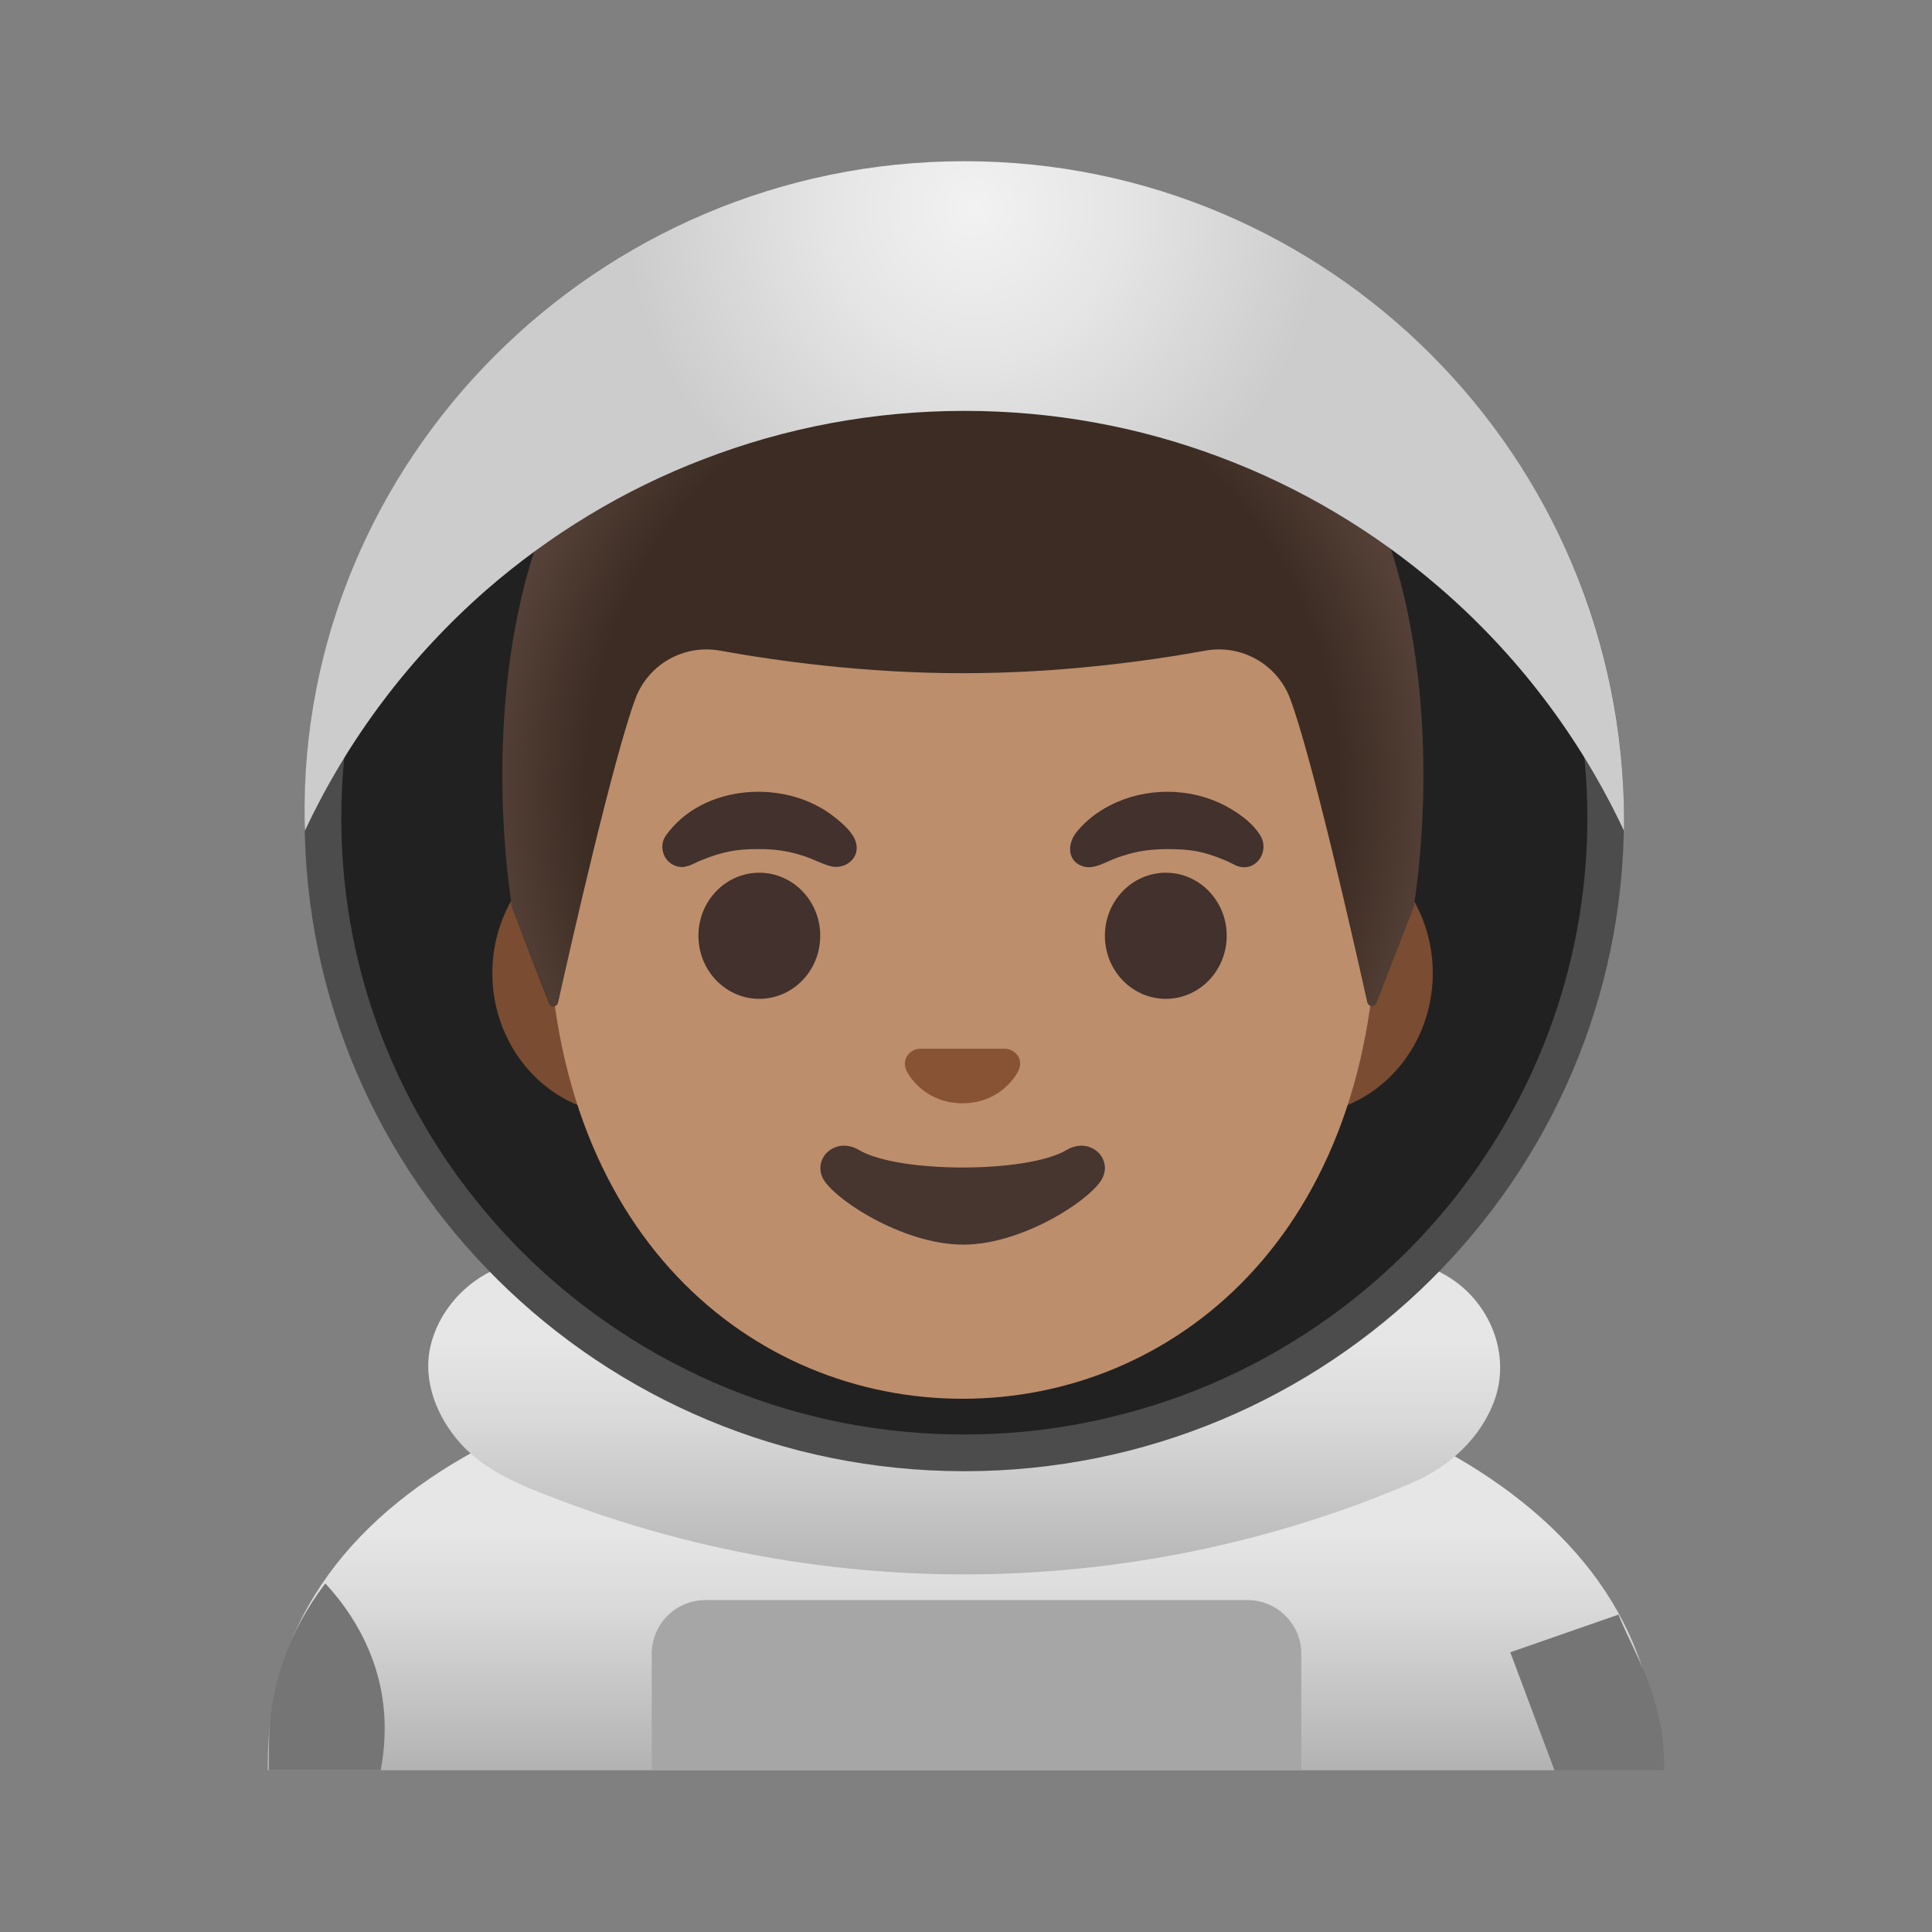
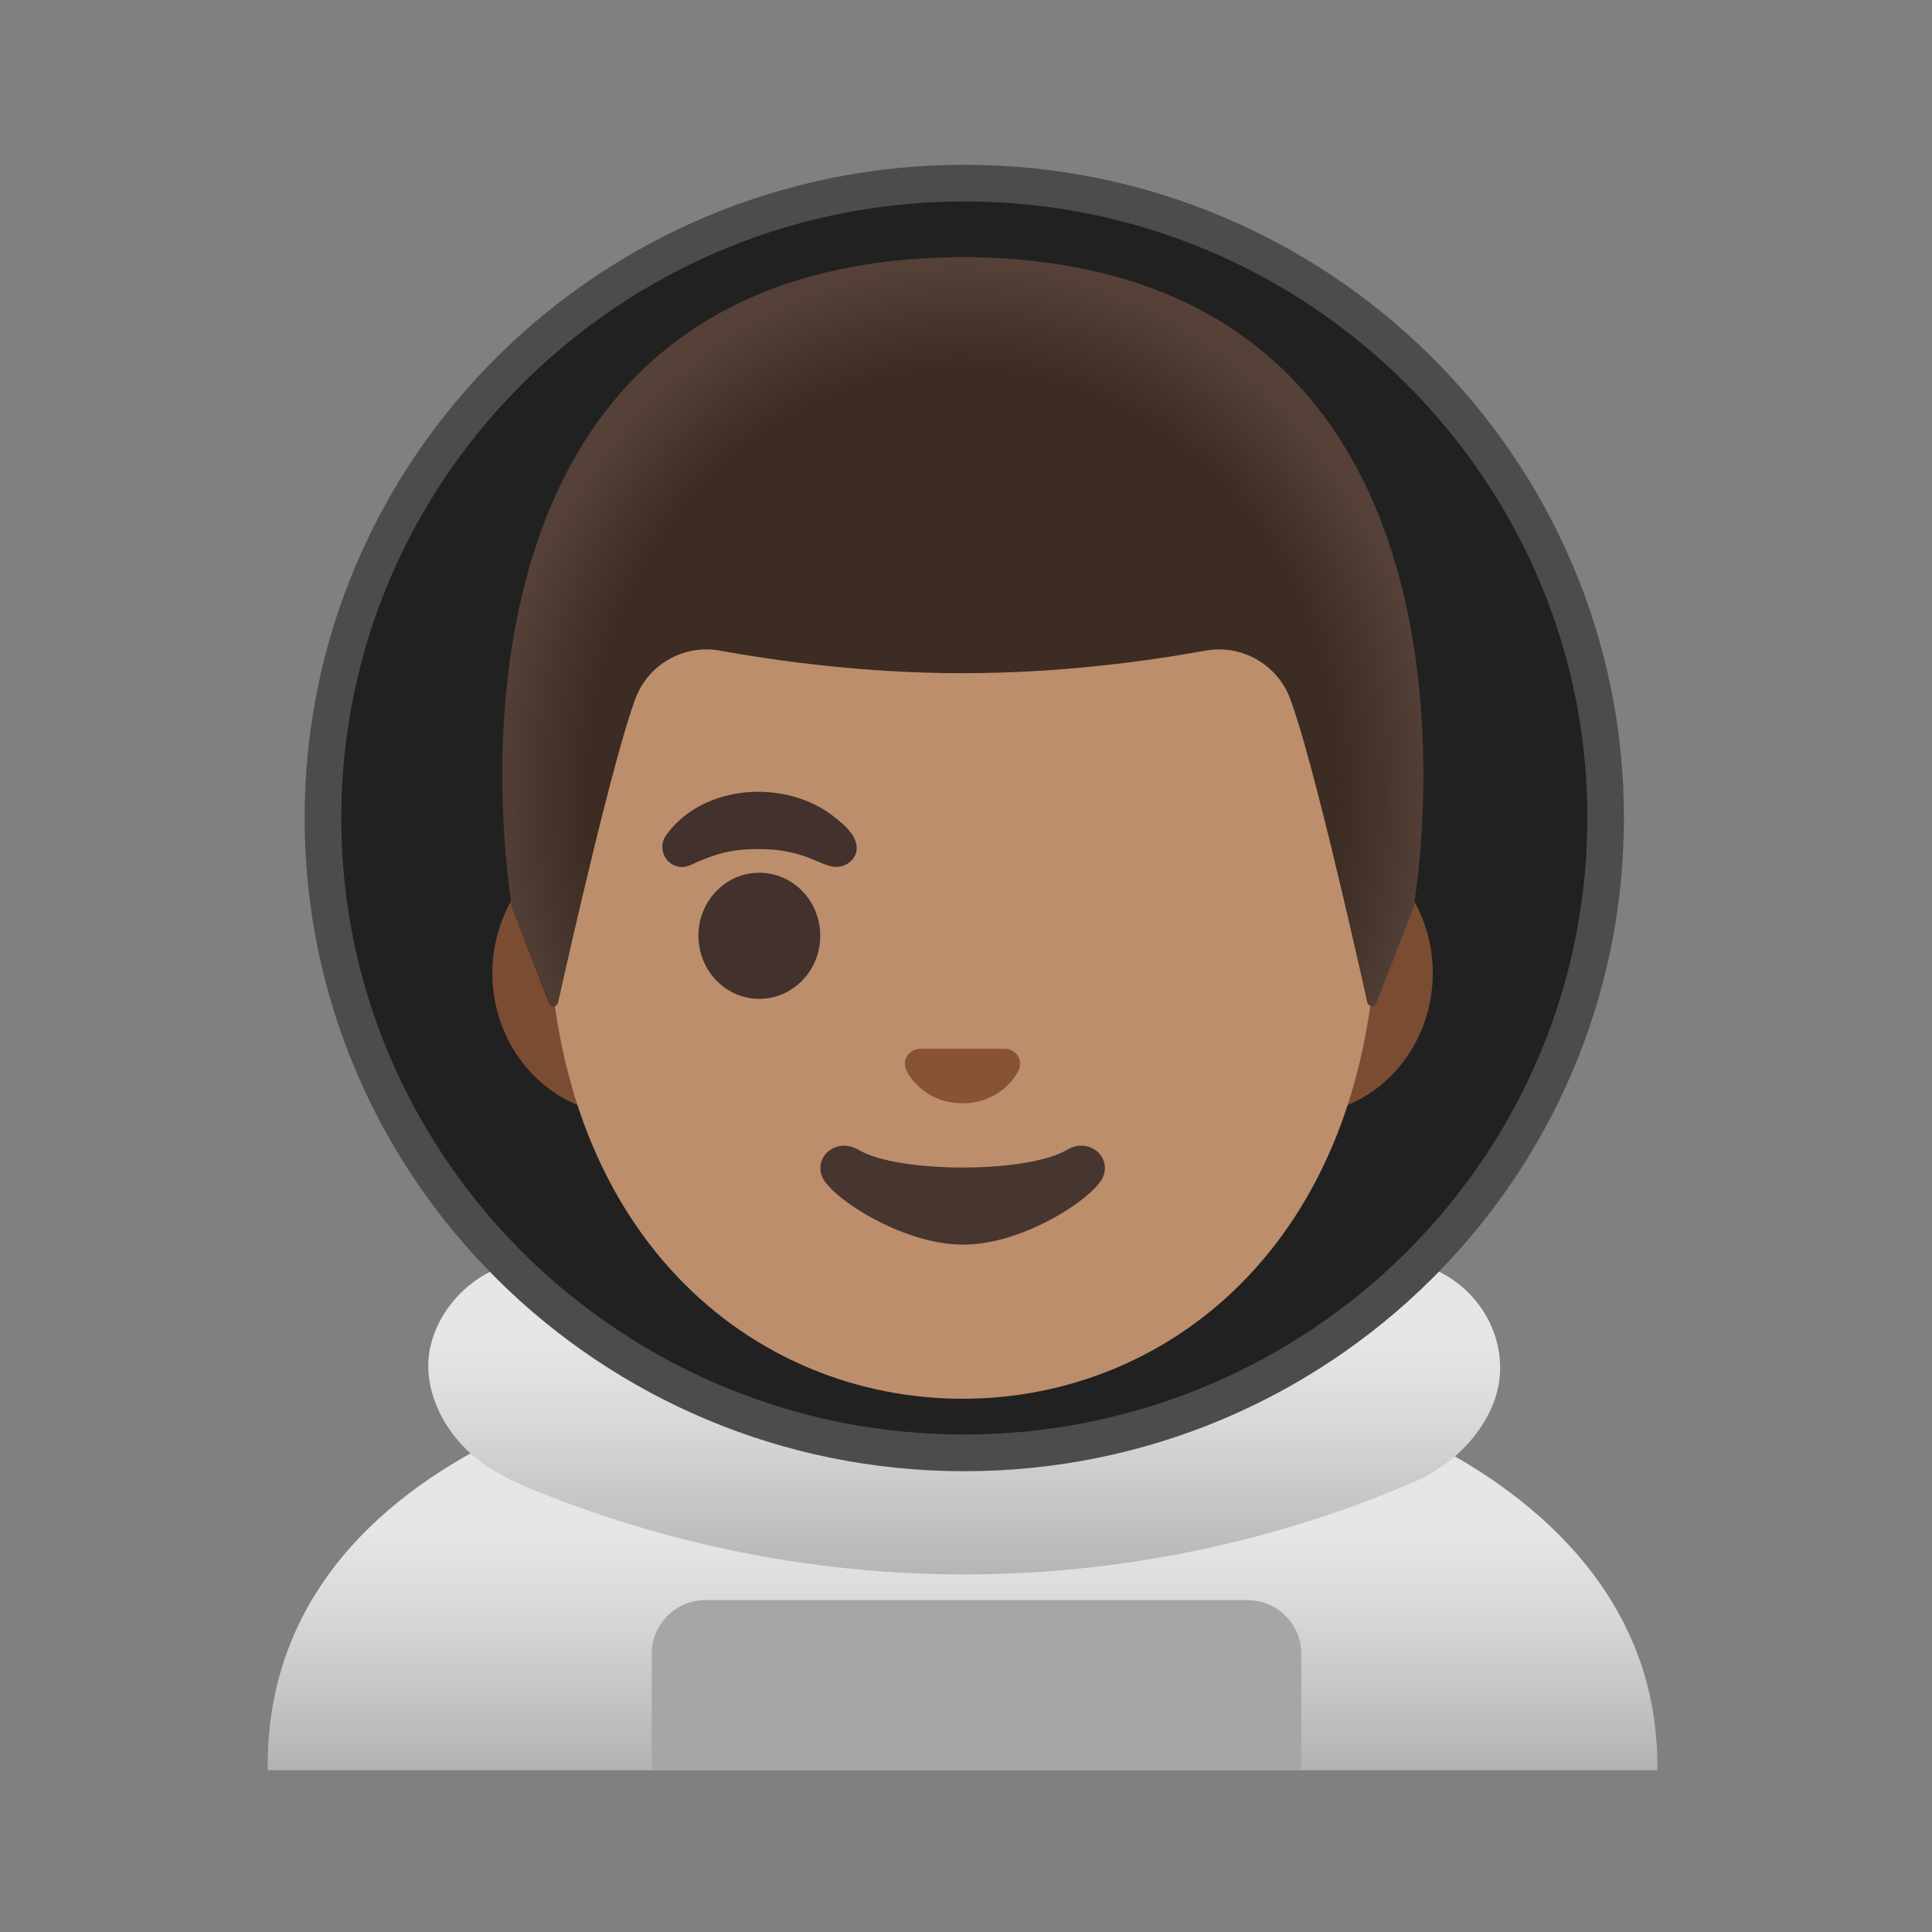
<svg xmlns="http://www.w3.org/2000/svg" width="18" height="18" viewBox="0 0 18 18" fill="none">
  <rect x="0" y="0" width="18" height="18" fill="#808080" stroke="none" />
  <path d="M9.034 12.525C9.029 12.525 9.023 12.525 9.018 12.525C5.791 12.53 2.494 13.689 2.494 16.446V16.493H2.682H2.878H15.074H15.254H15.441V16.446C15.441 13.848 12.275 12.525 9.034 12.525Z" fill="url(#paint0_linear_2_175612)" />
  <path d="M12.124 16.494V15.407C12.124 15.133 11.9 14.908 11.625 14.908H6.57C6.297 14.908 6.072 15.132 6.072 15.407V16.494H12.124Z" fill="#A6A6A6" />
-   <path d="M15.504 16.493V16.449C15.504 15.809 15.223 15.407 15.079 15.043L14.071 15.394L14.483 16.494H15.504V16.493Z" fill="#757575" />
-   <path d="M3.547 16.493C3.571 16.364 3.584 16.233 3.584 16.098C3.584 15.596 3.382 15.132 3.031 14.752C2.689 15.202 2.506 15.711 2.506 16.279V16.493H3.547Z" fill="#757575" />
  <path d="M13.165 13.811C11.736 14.425 10.173 14.716 8.618 14.662C7.853 14.636 7.091 14.526 6.35 14.336C5.963 14.237 5.582 14.116 5.21 13.975C4.876 13.847 4.538 13.721 4.292 13.45C4.074 13.208 3.936 12.872 4.01 12.545C4.084 12.22 4.332 11.942 4.637 11.816C4.986 11.671 5.358 11.705 5.7 11.846C6.05 11.992 6.407 12.117 6.772 12.216C8.26 12.62 9.851 12.606 11.332 12.178C11.543 12.117 11.752 12.048 11.958 11.971C12.162 11.895 12.359 11.79 12.573 11.746C12.938 11.671 13.353 11.75 13.637 12.002C13.924 12.258 14.054 12.662 13.929 13.031C13.807 13.388 13.505 13.665 13.165 13.811Z" fill="url(#paint1_linear_2_175612)" />
  <path d="M8.984 13.707C12.379 13.707 15.13 10.982 15.13 7.621C15.13 4.26 12.379 1.535 8.984 1.535C5.59 1.535 2.838 4.26 2.838 7.621C2.838 10.982 5.59 13.707 8.984 13.707Z" fill="#4C4C4C" />
  <path d="M14.789 7.629C14.787 8.825 14.414 9.938 13.778 10.858C13.737 10.918 13.694 10.976 13.65 11.034C13.577 11.134 13.499 11.23 13.419 11.324C13.107 11.689 12.752 12.014 12.358 12.293C11.762 12.715 11.083 13.029 10.348 13.203C10.272 13.223 10.195 13.239 10.118 13.254C9.748 13.328 9.367 13.365 8.976 13.365C8.589 13.365 8.212 13.326 7.847 13.255C7.764 13.239 7.683 13.221 7.603 13.201C6.846 13.018 6.146 12.686 5.537 12.239C5.163 11.966 4.825 11.65 4.53 11.299C4.461 11.218 4.396 11.136 4.332 11.052V11.05C4.288 10.994 4.246 10.937 4.206 10.878C3.557 9.949 3.177 8.823 3.18 7.612C3.182 6.115 3.765 4.752 4.716 3.731C5.781 2.589 7.304 1.874 8.993 1.877C10.816 1.879 12.443 2.717 13.505 4.023C14.31 5.011 14.792 6.265 14.789 7.629Z" fill="#212121" />
  <path d="M12.116 7.752H5.821C5.142 7.752 4.587 8.343 4.587 9.067C4.587 9.791 5.142 10.382 5.821 10.382H12.116C12.794 10.382 13.349 9.791 13.349 9.067C13.349 8.343 12.794 7.752 12.116 7.752Z" fill="#7A4C32" />
  <path d="M8.968 3.219C6.963 3.219 5.107 5.362 5.107 8.447C5.107 11.516 7.019 13.032 8.968 13.032C10.917 13.032 12.829 11.515 12.829 8.447C12.829 5.362 10.973 3.219 8.968 3.219Z" fill="#BD8E6C" />
  <path d="M7.074 9.306C7.388 9.306 7.642 9.043 7.642 8.718C7.642 8.394 7.388 8.131 7.074 8.131C6.761 8.131 6.507 8.394 6.507 8.718C6.507 9.043 6.761 9.306 7.074 9.306Z" fill="#42312C" />
-   <path d="M10.862 9.306C11.175 9.306 11.429 9.043 11.429 8.718C11.429 8.394 11.175 8.131 10.862 8.131C10.548 8.131 10.294 8.394 10.294 8.718C10.294 9.043 10.548 9.306 10.862 9.306Z" fill="#42312C" />
  <path d="M9.938 10.714C9.571 10.932 8.368 10.932 8.002 10.714C7.791 10.589 7.576 10.78 7.663 10.971C7.749 11.16 8.406 11.596 8.973 11.596C9.541 11.596 10.188 11.16 10.274 10.971C10.361 10.78 10.148 10.589 9.938 10.714Z" fill="#473530" />
  <path d="M9.413 9.781C9.401 9.776 9.388 9.774 9.376 9.771H8.561C8.548 9.773 8.536 9.776 8.523 9.781C8.449 9.811 8.408 9.888 8.443 9.969C8.478 10.05 8.641 10.279 8.967 10.279C9.294 10.279 9.456 10.05 9.491 9.969C9.527 9.888 9.487 9.811 9.413 9.781Z" fill="#875334" />
  <path d="M8.973 2.395C8.972 2.395 8.972 2.395 8.97 2.395C8.969 2.395 8.969 2.395 8.968 2.395C3.689 2.422 4.771 8.452 4.771 8.452C4.771 8.452 5.007 9.073 5.116 9.348C5.131 9.388 5.188 9.383 5.198 9.342C5.311 8.838 5.717 7.051 5.921 6.507C6.041 6.187 6.373 6.001 6.709 6.062C7.227 6.156 8.051 6.272 8.959 6.272C8.963 6.272 8.965 6.272 8.969 6.272C8.973 6.272 8.975 6.272 8.979 6.272C9.888 6.272 10.712 6.156 11.229 6.062C11.565 6.001 11.898 6.187 12.019 6.507C12.223 7.048 12.625 8.825 12.739 9.337C12.748 9.378 12.806 9.383 12.822 9.343L13.168 8.453C13.17 8.452 14.251 2.423 8.973 2.395Z" fill="#3C2C23" />
  <path d="M13.17 8.452C13.17 8.452 14.252 2.423 8.973 2.395C8.972 2.395 8.972 2.395 8.971 2.395C8.969 2.395 8.969 2.395 8.969 2.395C8.887 2.395 8.807 2.397 8.728 2.401C8.571 2.407 8.419 2.42 8.273 2.437C8.272 2.437 8.271 2.437 8.268 2.437C8.258 2.438 8.248 2.44 8.238 2.441C3.795 3.001 4.772 8.452 4.772 8.452L5.118 9.343C5.133 9.383 5.191 9.378 5.2 9.337C5.313 8.827 5.718 7.047 5.922 6.506C6.042 6.186 6.375 5.999 6.711 6.061C7.228 6.154 8.052 6.271 8.961 6.271C8.964 6.271 8.967 6.271 8.971 6.271C8.974 6.271 8.977 6.271 8.981 6.271C9.889 6.271 10.713 6.154 11.23 6.061C11.567 5.999 11.899 6.186 12.021 6.506C12.226 7.049 12.63 8.84 12.743 9.342C12.752 9.383 12.809 9.387 12.824 9.348C12.932 9.075 13.17 8.452 13.17 8.452Z" fill="url(#paint2_radial_2_175612)" />
-   <path d="M15.131 7.649C15.131 7.679 15.13 7.709 15.13 7.74C14.721 6.867 14.132 6.094 13.409 5.472C12.806 4.952 12.113 4.537 11.353 4.254C10.615 3.978 9.818 3.828 8.986 3.828C8.129 3.828 7.312 3.987 6.558 4.277C5.808 4.563 5.122 4.982 4.527 5.5C3.821 6.119 3.243 6.88 2.841 7.74C2.841 7.709 2.838 7.679 2.838 7.649C2.786 4.299 5.553 1.502 8.986 1.502C12.38 1.502 15.131 4.254 15.131 7.649Z" fill="url(#paint3_radial_2_175612)" />
  <path d="M6.202 7.787C6.547 7.298 7.331 7.253 7.779 7.616C7.851 7.673 7.946 7.754 7.973 7.844C8.019 7.991 7.878 8.104 7.742 8.071C7.654 8.048 7.573 8.002 7.486 7.974C7.328 7.924 7.213 7.911 7.072 7.911C6.862 7.909 6.727 7.936 6.528 8.017C6.446 8.051 6.379 8.103 6.286 8.064C6.178 8.021 6.137 7.883 6.202 7.787Z" fill="#42312C" />
-   <path d="M11.518 8.065C11.484 8.05 11.452 8.031 11.418 8.017C11.213 7.931 11.095 7.911 10.874 7.911C10.678 7.912 10.56 7.938 10.408 7.991C10.314 8.023 10.195 8.105 10.092 8.072C9.94 8.026 9.944 7.86 10.028 7.755C10.127 7.63 10.263 7.535 10.408 7.472C10.743 7.327 11.152 7.347 11.467 7.536C11.57 7.597 11.682 7.682 11.744 7.787C11.833 7.938 11.695 8.137 11.518 8.065Z" fill="#42312C" />
  <defs>
    <linearGradient id="paint0_linear_2_175612" x1="8.968" y1="16.449" x2="8.968" y2="12.54" gradientUnits="userSpaceOnUse">
      <stop stop-color="#B3B3B3" />
      <stop offset="0.033" stop-color="#B7B7B7" />
      <stop offset="0.374" stop-color="#D9D9D9" />
      <stop offset="0.559" stop-color="#E6E6E6" />
    </linearGradient>
    <linearGradient id="paint1_linear_2_175612" x1="8.982" y1="12.478" x2="8.982" y2="14.731" gradientUnits="userSpaceOnUse">
      <stop offset="0.004" stop-color="#E6E6E6" />
      <stop offset="0.333" stop-color="#D9D9D9" />
      <stop offset="0.941" stop-color="#B7B7B7" />
      <stop offset="1" stop-color="#B3B3B3" />
    </linearGradient>
    <radialGradient id="paint2_radial_2_175612" cx="0" cy="0" r="1" gradientUnits="userSpaceOnUse" gradientTransform="translate(8.971 7.398) scale(4.425 4.992)">
      <stop offset="0.794" stop-color="#554138" stop-opacity="0" />
      <stop offset="1" stop-color="#554138" />
    </radialGradient>
    <radialGradient id="paint3_radial_2_175612" cx="0" cy="0" r="1" gradientUnits="userSpaceOnUse" gradientTransform="translate(9.08 1.94) scale(3.25 3.25)">
      <stop offset="0.005" stop-color="#F2F2F2" />
      <stop offset="0.422" stop-color="#E5E5E5" />
      <stop offset="1" stop-color="#CCCCCC" />
    </radialGradient>
  </defs>
</svg>